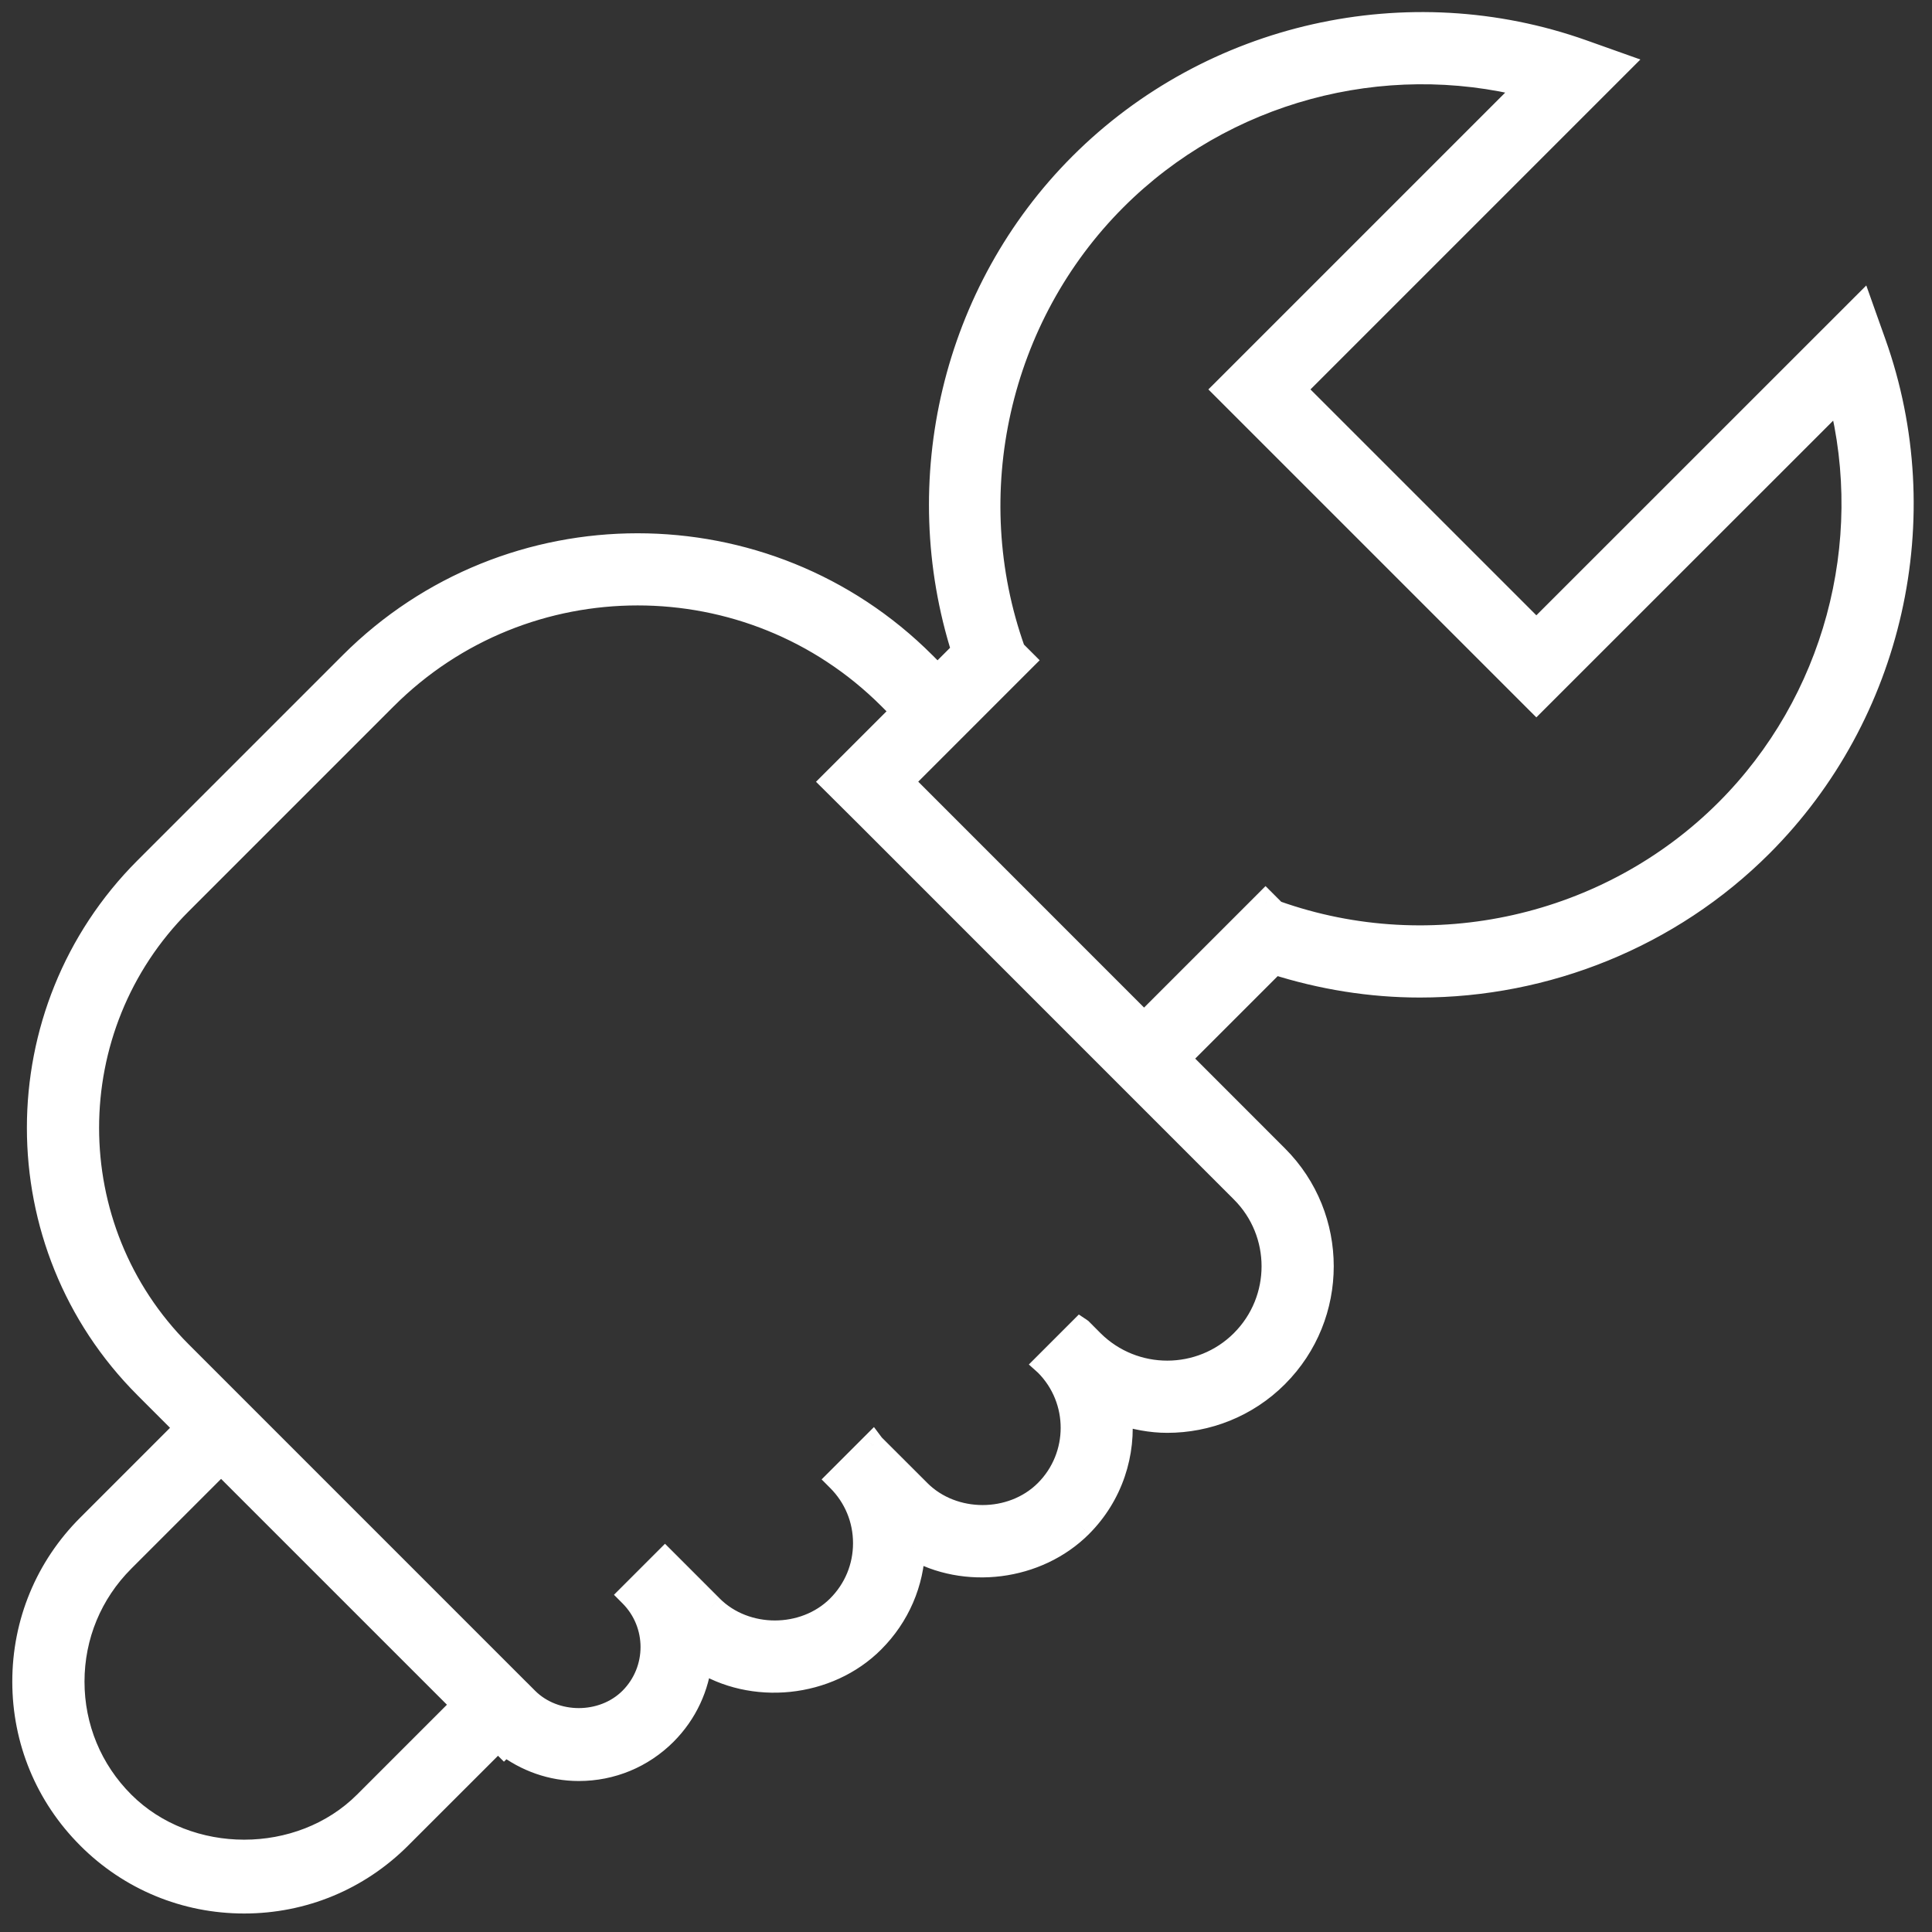
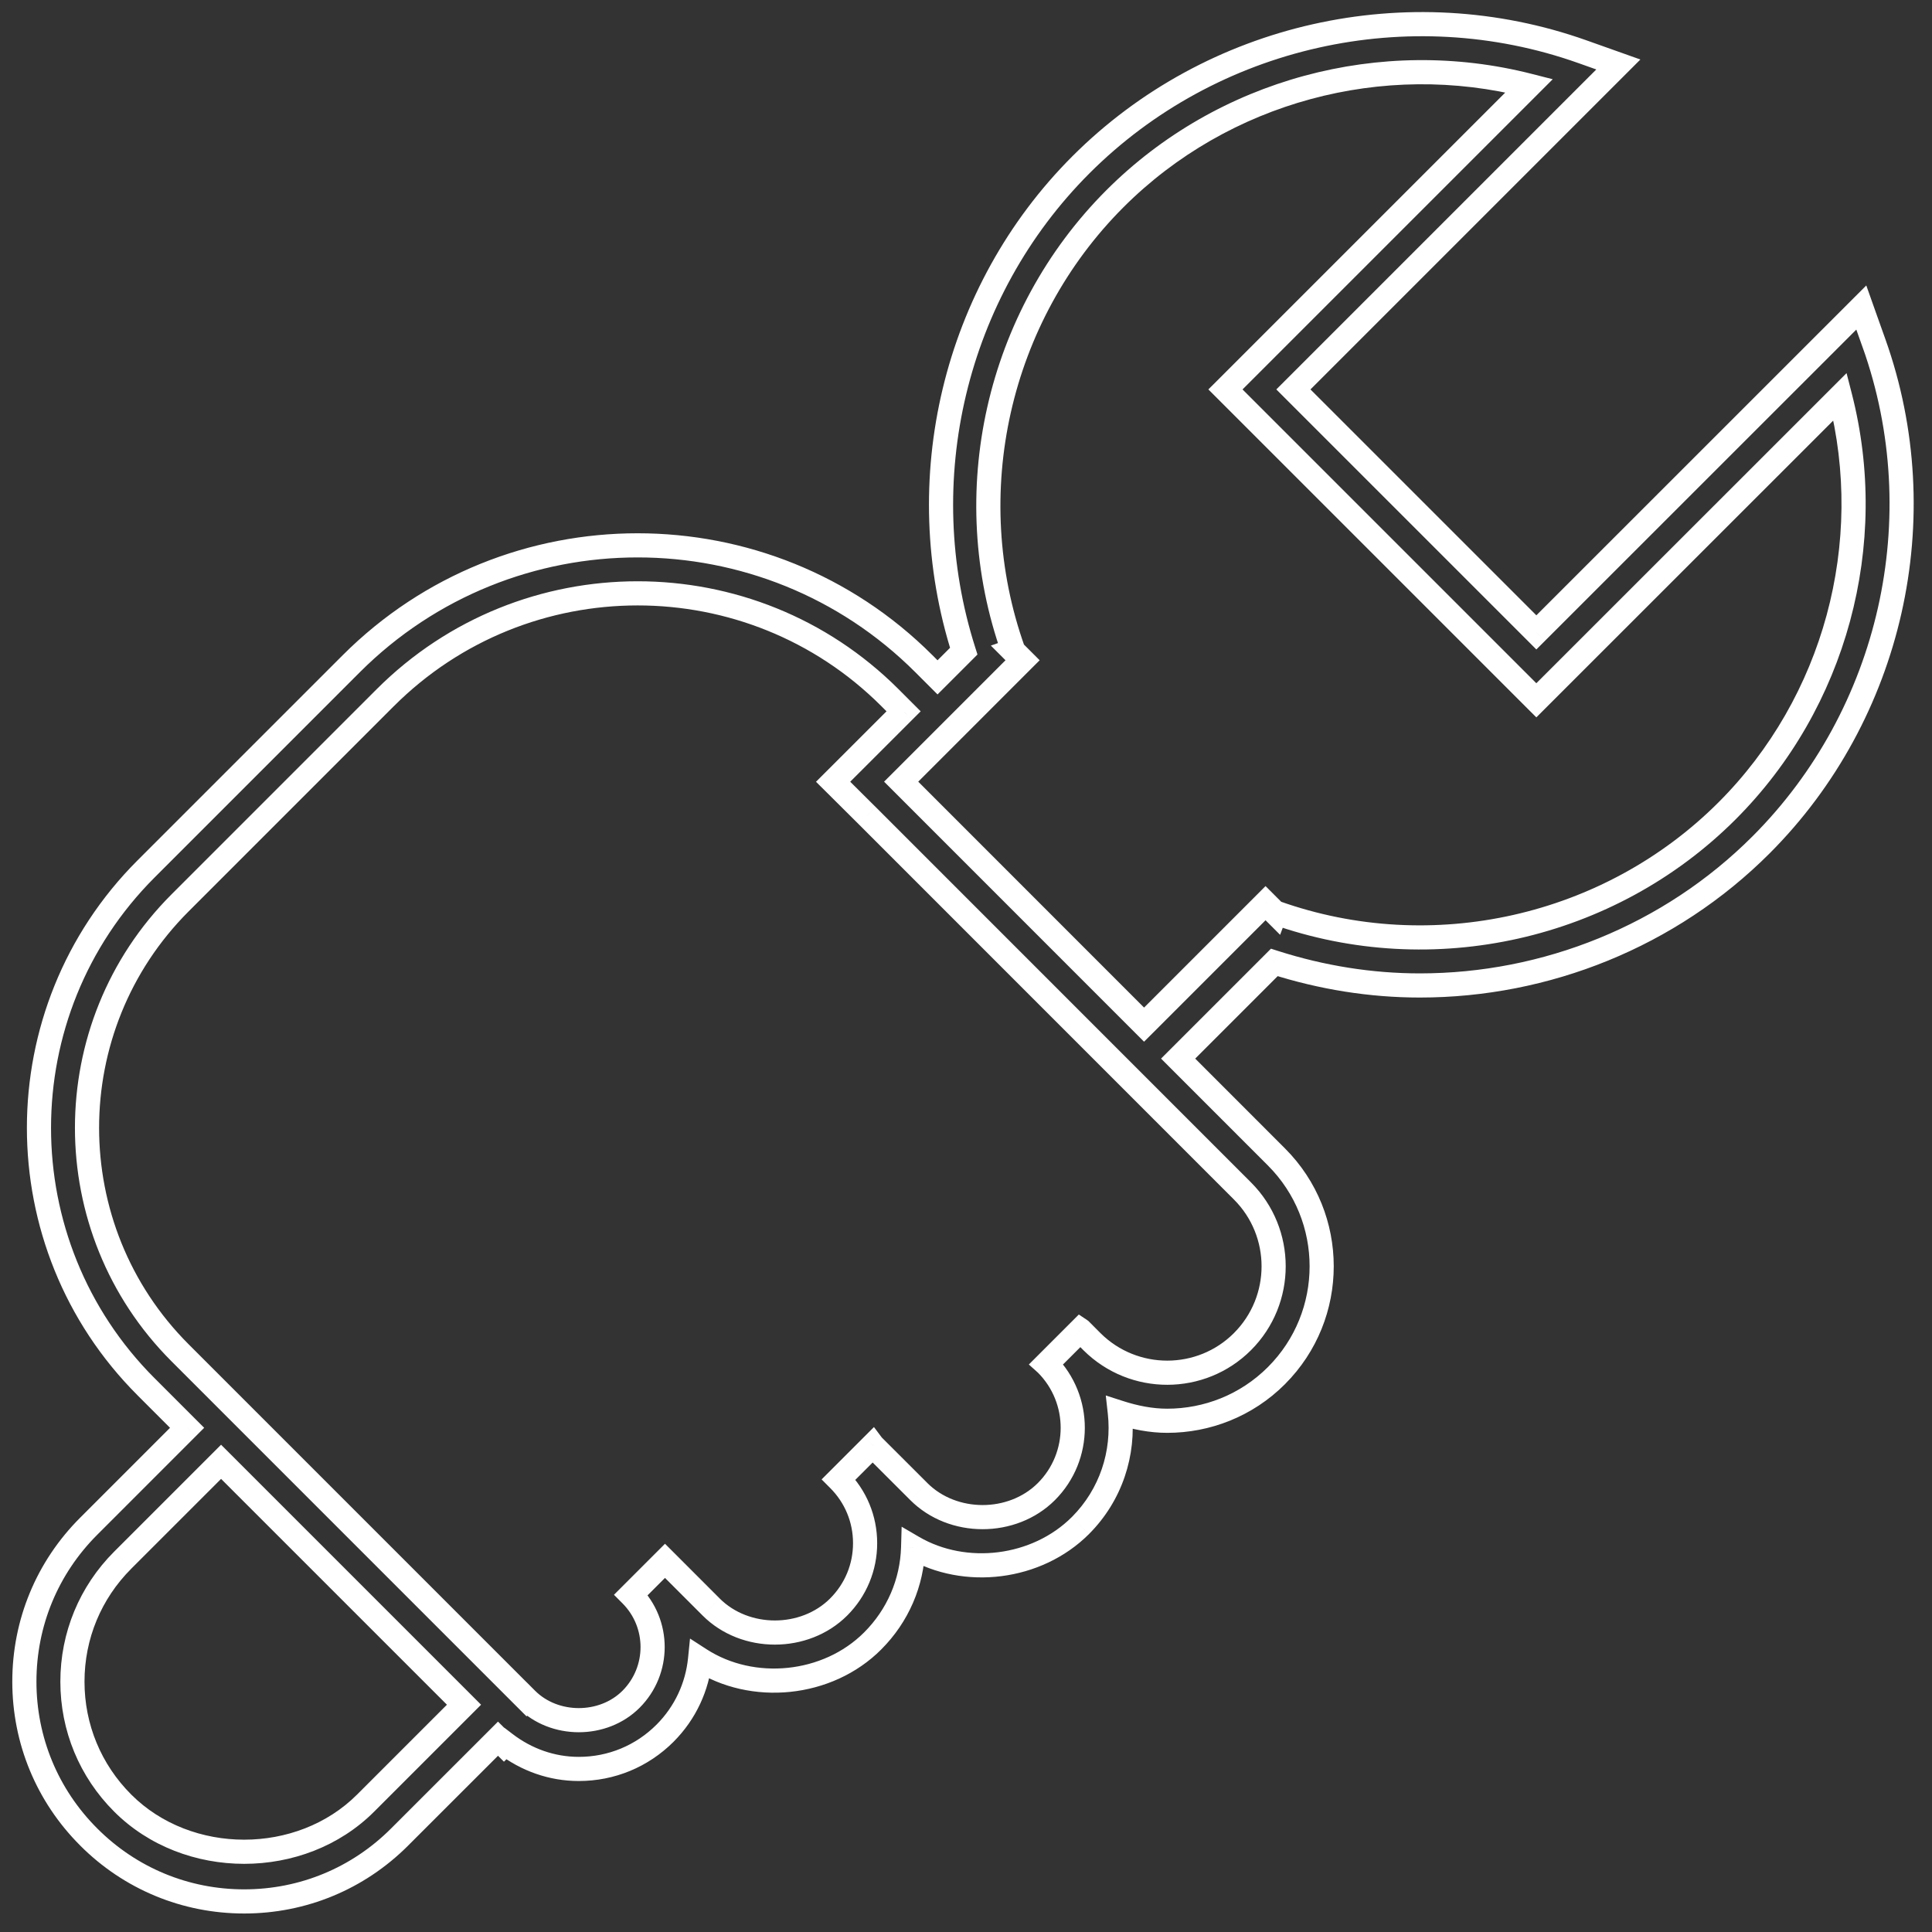
<svg xmlns="http://www.w3.org/2000/svg" width="80" height="80" viewBox="0 0 80 80" fill="none">
  <rect x="0" y="0" width="80" height="80" fill="#333333" stroke="none" />
-   <path fill-rule="evenodd" clip-rule="evenodd" d="M77.073 12.734L77.599 14.218L77.6 14.216C80.164 21.423 78.326 29.575 72.922 34.983C69.138 38.77 64.006 40.806 58.794 40.806C56.77 40.806 54.739 40.483 52.766 39.852L48.784 43.834L52.857 47.909C55.352 50.404 55.352 54.463 52.857 56.959C51.61 58.208 49.971 58.831 48.331 58.831C47.667 58.831 47.008 58.7 46.37 58.496C46.553 60.164 46.011 61.895 44.736 63.171C42.925 64.978 39.958 65.325 37.811 64.074C37.768 65.537 37.175 66.908 36.136 67.947C34.267 69.82 31.156 70.116 28.987 68.713C28.874 69.829 28.39 70.915 27.537 71.769C26.583 72.723 25.316 73.248 23.967 73.248C22.848 73.248 21.796 72.868 20.921 72.2L20.873 72.247L20.621 71.995L16.547 76.068C14.829 77.788 12.542 78.734 10.111 78.734C7.679 78.734 5.393 77.788 3.675 76.068C1.955 74.349 1.009 72.062 1.009 69.632C1.009 67.2 1.955 64.914 3.675 63.195L7.748 59.122L6.047 57.422C0.135 51.512 0.135 41.893 6.047 35.981L14.544 27.484C21.081 20.95 31.72 20.946 38.257 27.484L38.821 28.048L39.906 26.963C37.659 19.911 39.505 12.077 44.759 6.823C50.165 1.414 58.313 -0.423 65.529 2.143L67.012 2.67L53.557 16.125L63.617 26.186L77.073 12.734ZM5.082 74.662C7.767 77.349 12.454 77.349 15.14 74.662L19.213 70.589L9.154 60.53L5.082 64.603C3.737 65.946 2.999 67.732 2.999 69.633C2.999 71.533 3.737 73.318 5.082 74.662ZM51.448 49.316C53.169 51.035 53.169 53.833 51.448 55.553C49.736 57.265 46.947 57.272 45.223 55.563L44.745 55.083C44.743 55.082 44.742 55.08 44.74 55.079C44.739 55.078 44.738 55.076 44.736 55.075L43.329 56.482L43.336 56.488C44.784 57.946 44.782 60.309 43.329 61.763C41.916 63.174 39.456 63.172 38.047 61.763L36.142 59.861C36.14 59.858 36.137 59.855 36.135 59.852L34.728 61.259C35.434 61.965 35.822 62.902 35.822 63.9C35.822 64.898 35.433 65.836 34.728 66.542C33.318 67.951 30.857 67.954 29.447 66.542L27.544 64.638C27.542 64.635 27.539 64.633 27.536 64.631L26.13 66.038C27.321 67.231 27.321 69.171 26.13 70.364C24.973 71.519 22.954 71.514 21.804 70.364L21.803 70.364L7.455 56.015C2.319 50.879 2.319 42.524 7.455 37.388L15.952 28.89C21.714 23.13 31.09 23.128 36.851 28.89L37.416 29.454L34.498 32.371L35.909 33.774L51.448 49.316ZM52.818 37.789C59.301 40.096 66.644 38.446 71.514 33.577L71.513 33.577C75.998 29.091 77.754 22.507 76.195 16.424L63.617 28.998L50.744 16.125L63.321 3.548C57.234 1.987 50.65 3.742 46.164 8.231C41.296 13.102 39.644 20.445 41.956 26.936L41.944 26.941L42.343 27.34L37.315 32.367L47.373 42.428L52.403 37.398L52.811 37.806L52.818 37.789Z" fill="white" />
  <path d="M77.599 14.218L77.128 14.385L77.698 15.992L78.086 14.332L77.599 14.218ZM77.073 12.734L77.544 12.567L77.279 11.82L76.719 12.38L77.073 12.734ZM77.6 14.216L78.071 14.048L77.5 12.445L77.113 14.102L77.6 14.216ZM72.922 34.983L73.276 35.336L73.276 35.336L72.922 34.983ZM52.766 39.852L52.918 39.376L52.628 39.283L52.412 39.499L52.766 39.852ZM48.784 43.834L48.43 43.481L48.077 43.834L48.43 44.188L48.784 43.834ZM52.857 47.909L52.503 48.262L52.503 48.262L52.857 47.909ZM52.857 56.959L52.503 56.606L52.503 56.606L52.857 56.959ZM46.37 58.496L46.522 58.02L45.788 57.784L45.873 58.55L46.37 58.496ZM44.736 63.171L45.09 63.525L45.09 63.524L44.736 63.171ZM37.811 64.074L38.062 63.642L37.335 63.218L37.311 64.06L37.811 64.074ZM36.136 67.947L35.782 67.594L35.782 67.594L36.136 67.947ZM28.987 68.713L29.259 68.293L28.572 67.849L28.49 68.662L28.987 68.713ZM27.537 71.769L27.891 72.123L27.891 72.122L27.537 71.769ZM20.921 72.2L21.225 71.802L20.883 71.541L20.573 71.841L20.921 72.2ZM20.873 72.247L20.519 72.6L20.867 72.948L21.221 72.606L20.873 72.247ZM20.621 71.995L20.975 71.641L20.621 71.288L20.268 71.641L20.621 71.995ZM16.547 76.068L16.193 75.714L16.193 75.714L16.547 76.068ZM3.675 76.068L4.029 75.714L4.029 75.714L3.675 76.068ZM3.675 63.195L4.029 63.549L4.029 63.549L3.675 63.195ZM7.748 59.122L8.101 59.476L8.455 59.122L8.101 58.769L7.748 59.122ZM6.047 57.422L6.401 57.068L6.4 57.068L6.047 57.422ZM6.047 35.981L6.401 36.335L6.401 36.335L6.047 35.981ZM14.544 27.484L14.191 27.13L14.191 27.13L14.544 27.484ZM38.257 27.484L37.903 27.837L37.903 27.837L38.257 27.484ZM38.821 28.048L38.468 28.402L38.821 28.755L39.175 28.402L38.821 28.048ZM39.906 26.963L40.26 27.317L40.475 27.101L40.383 26.811L39.906 26.963ZM44.759 6.823L45.112 7.177L45.112 7.177L44.759 6.823ZM65.529 2.143L65.697 1.672L65.697 1.672L65.529 2.143ZM67.012 2.67L67.366 3.023L67.925 2.464L67.18 2.199L67.012 2.67ZM53.557 16.125L53.203 15.772L52.85 16.125L53.203 16.479L53.557 16.125ZM63.617 26.186L63.264 26.539L63.617 26.893L63.971 26.539L63.617 26.186ZM15.14 74.662L14.786 74.309L14.786 74.309L15.14 74.662ZM5.082 74.662L5.435 74.309L5.435 74.309L5.082 74.662ZM19.213 70.589L19.567 70.942L19.92 70.589L19.567 70.235L19.213 70.589ZM9.154 60.53L9.508 60.176L9.154 59.823L8.801 60.176L9.154 60.53ZM5.082 64.603L5.435 64.957L5.435 64.956L5.082 64.603ZM51.448 55.553L51.095 55.199L51.095 55.2L51.448 55.553ZM51.448 49.316L51.095 49.67L51.095 49.67L51.448 49.316ZM45.223 55.563L44.869 55.916L44.871 55.918L45.223 55.563ZM44.745 55.083L45.099 54.73L45.064 54.695L45.022 54.667L44.745 55.083ZM44.74 55.079L45.094 54.725L45.093 54.725L44.74 55.079ZM44.736 55.075L45.013 54.659L44.672 54.431L44.382 54.721L44.736 55.075ZM43.329 56.482L42.975 56.128L42.602 56.501L42.994 56.853L43.329 56.482ZM43.336 56.488L43.691 56.136L43.681 56.126L43.671 56.117L43.336 56.488ZM43.329 61.763L43.682 62.117L43.682 62.117L43.329 61.763ZM38.047 61.763L38.401 61.41L38.401 61.409L38.047 61.763ZM36.142 59.861L35.742 60.16L35.764 60.189L35.789 60.214L36.142 59.861ZM36.135 59.852L36.535 59.553L36.189 59.091L35.781 59.499L36.135 59.852ZM34.728 61.259L34.374 60.906L34.021 61.259L34.374 61.613L34.728 61.259ZM34.728 66.542L35.081 66.896L35.082 66.895L34.728 66.542ZM29.447 66.542L29.8 66.189L29.8 66.188L29.447 66.542ZM27.544 64.638L27.144 64.938L27.165 64.967L27.19 64.992L27.544 64.638ZM27.536 64.631L27.89 64.277L27.536 63.924L27.183 64.277L27.536 64.631ZM26.13 66.038L25.776 65.684L25.423 66.037L25.776 66.391L26.13 66.038ZM26.13 70.364L26.483 70.717L26.483 70.717L26.13 70.364ZM21.804 70.364L22.157 70.01L21.805 69.657L21.451 70.009L21.804 70.364ZM21.803 70.364L21.449 70.718L21.802 71.07L22.156 70.719L21.803 70.364ZM7.455 56.015L7.809 55.662L7.809 55.662L7.455 56.015ZM7.455 37.388L7.809 37.741L7.809 37.741L7.455 37.388ZM15.952 28.89L15.599 28.536L15.599 28.536L15.952 28.89ZM36.851 28.89L36.498 29.243L36.498 29.243L36.851 28.89ZM37.416 29.454L37.769 29.808L38.123 29.454L37.769 29.101L37.416 29.454ZM34.498 32.371L34.144 32.017L33.789 32.372L34.145 32.725L34.498 32.371ZM35.909 33.774L36.263 33.42L36.261 33.419L35.909 33.774ZM71.514 33.577L71.867 33.93L71.181 33.203L71.514 33.577ZM52.818 37.789L52.986 37.318L52.522 37.153L52.35 37.613L52.818 37.789ZM71.513 33.577L71.16 33.223L71.846 33.951L71.513 33.577ZM76.195 16.424L76.68 16.3L76.462 15.45L75.842 16.07L76.195 16.424ZM63.617 28.998L63.263 29.352L63.617 29.705L63.97 29.352L63.617 28.998ZM50.744 16.125L50.39 15.772L50.036 16.125L50.39 16.479L50.744 16.125ZM63.321 3.548L63.675 3.901L64.295 3.281L63.445 3.064L63.321 3.548ZM46.164 8.231L46.518 8.584L46.518 8.584L46.164 8.231ZM41.956 26.936L42.123 27.408L42.595 27.241L42.427 26.768L41.956 26.936ZM41.944 26.941L41.777 26.469L41.029 26.733L41.59 27.294L41.944 26.941ZM42.343 27.34L42.696 27.693L43.05 27.34L42.696 26.986L42.343 27.34ZM37.315 32.367L36.962 32.014L36.608 32.367L36.962 32.721L37.315 32.367ZM47.373 42.428L47.02 42.782L47.373 43.135L47.727 42.782L47.373 42.428ZM52.403 37.398L52.757 37.045L52.403 36.691L52.05 37.045L52.403 37.398ZM52.811 37.806L52.458 38.16L53.007 38.709L53.279 37.982L52.811 37.806ZM78.07 14.051L77.544 12.567L76.601 12.901L77.128 14.385L78.07 14.051ZM77.113 14.102L77.112 14.104L78.086 14.332L78.087 14.33L77.113 14.102ZM73.276 35.336C78.816 29.792 80.7 21.437 78.071 14.048L77.129 14.383C79.629 21.409 77.836 29.358 72.569 34.629L73.276 35.336ZM58.794 41.306C64.135 41.306 69.395 39.22 73.276 35.336L72.569 34.629C68.88 38.32 63.877 40.306 58.794 40.306V41.306ZM52.614 40.329C54.634 40.974 56.717 41.306 58.794 41.306V40.306C56.824 40.306 54.843 39.991 52.918 39.376L52.614 40.329ZM49.138 44.188L53.12 40.206L52.412 39.499L48.43 43.481L49.138 44.188ZM53.21 47.555L49.138 43.481L48.43 44.188L52.503 48.262L53.21 47.555ZM53.21 57.313C55.9 54.621 55.9 50.246 53.21 47.555L52.503 48.262C54.803 50.563 54.803 54.305 52.503 56.606L53.21 57.313ZM48.331 59.331C50.098 59.331 51.866 58.659 53.211 57.313L52.503 56.606C51.354 57.756 49.844 58.331 48.331 58.331V59.331ZM46.217 58.972C46.89 59.188 47.602 59.331 48.331 59.331V58.331C47.732 58.331 47.125 58.213 46.522 58.02L46.217 58.972ZM45.09 63.524C46.478 62.136 47.066 60.252 46.867 58.441L45.873 58.55C46.04 60.076 45.545 61.654 44.383 62.817L45.09 63.524ZM37.559 64.506C39.9 65.87 43.116 65.494 45.09 63.525L44.383 62.817C42.734 64.463 40.015 64.78 38.062 63.642L37.559 64.506ZM36.489 68.301C37.619 67.172 38.264 65.68 38.31 64.089L37.311 64.06C37.272 65.395 36.732 66.644 35.782 67.594L36.489 68.301ZM28.716 69.133C31.08 70.663 34.452 70.342 36.49 68.301L35.782 67.594C34.081 69.298 31.232 69.569 29.259 68.293L28.716 69.133ZM27.891 72.122C28.828 71.184 29.36 69.99 29.485 68.763L28.49 68.662C28.388 69.668 27.952 70.646 27.183 71.416L27.891 72.122ZM23.967 73.748C25.449 73.748 26.842 73.17 27.891 72.123L27.184 71.415C26.323 72.276 25.183 72.748 23.967 72.748V73.748ZM20.618 72.597C21.574 73.328 22.732 73.748 23.967 73.748V72.748C22.965 72.748 22.017 72.408 21.225 71.802L20.618 72.597ZM21.221 72.606L21.269 72.559L20.573 71.841L20.525 71.888L21.221 72.606ZM20.267 72.348L20.519 72.6L21.226 71.893L20.975 71.641L20.267 72.348ZM16.9 76.421L20.975 72.349L20.268 71.641L16.193 75.714L16.9 76.421ZM10.111 79.234C12.674 79.234 15.088 78.235 16.901 76.421L16.193 75.714C14.569 77.34 12.409 78.234 10.111 78.234V79.234ZM3.321 76.421C5.133 78.235 7.547 79.234 10.111 79.234V78.234C7.812 78.234 5.653 77.34 4.029 75.714L3.321 76.421ZM0.509 69.632C0.509 72.195 1.508 74.609 3.322 76.421L4.029 75.714C2.402 74.089 1.509 71.93 1.509 69.632H0.509ZM3.322 62.842C1.507 64.654 0.509 67.067 0.509 69.632H1.509C1.509 67.332 2.402 65.174 4.029 63.549L3.322 62.842ZM7.394 58.769L3.322 62.842L4.029 63.549L8.101 59.476L7.394 58.769ZM5.693 57.775L7.394 59.476L8.101 58.769L6.401 57.068L5.693 57.775ZM5.693 35.628C-0.413 41.735 -0.413 51.671 5.694 57.775L6.4 57.068C0.684 51.354 0.684 42.051 6.401 36.335L5.693 35.628ZM14.191 27.13L5.693 35.628L6.401 36.335L14.898 27.837L14.191 27.13ZM38.61 27.13C31.878 20.397 20.922 20.401 14.191 27.13L14.898 27.837C21.239 21.498 31.561 21.495 37.903 27.837L38.61 27.13ZM39.175 27.695L38.61 27.13L37.903 27.837L38.468 28.402L39.175 27.695ZM39.553 26.61L38.468 27.695L39.175 28.402L40.26 27.317L39.553 26.61ZM44.405 6.47C39.017 11.858 37.127 19.888 39.43 27.115L40.383 26.811C38.192 19.935 39.992 12.297 45.112 7.177L44.405 6.47ZM65.697 1.672C58.298 -0.959 49.948 0.924 44.405 6.47L45.112 7.177C50.382 1.905 58.327 0.113 65.362 2.614L65.697 1.672ZM67.18 2.199L65.697 1.672L65.362 2.614L66.845 3.141L67.18 2.199ZM53.91 16.479L67.366 3.023L66.659 2.316L53.203 15.772L53.91 16.479ZM63.971 25.832L53.91 15.772L53.203 16.479L63.264 26.539L63.971 25.832ZM76.719 12.38L63.264 25.832L63.971 26.539L77.426 13.088L76.719 12.38ZM14.786 74.309C12.296 76.8 7.925 76.8 5.435 74.309L4.728 75.016C7.609 77.898 12.613 77.898 15.493 75.016L14.786 74.309ZM18.86 70.235L14.786 74.309L15.493 75.016L19.567 70.942L18.86 70.235ZM8.801 60.884L18.86 70.942L19.567 70.235L9.508 60.176L8.801 60.884ZM5.435 64.956L9.508 60.884L8.801 60.176L4.728 64.249L5.435 64.956ZM3.499 69.633C3.499 67.865 4.185 66.206 5.435 64.957L4.728 64.249C3.29 65.687 2.499 67.6 2.499 69.633H3.499ZM5.435 74.309C4.184 73.058 3.499 71.401 3.499 69.633H2.499C2.499 71.666 3.289 73.578 4.728 75.016L5.435 74.309ZM51.802 55.907C53.717 53.992 53.717 50.877 51.802 48.962L51.095 49.67C52.62 51.193 52.62 53.675 51.095 55.199L51.802 55.907ZM44.871 55.918C46.791 57.821 49.895 57.814 51.802 55.907L51.095 55.2C49.578 56.717 47.104 56.723 45.575 55.208L44.871 55.918ZM44.391 55.436L44.869 55.916L45.577 55.21L45.099 54.73L44.391 55.436ZM44.387 55.433C44.392 55.438 44.422 55.469 44.468 55.499L45.022 54.667C45.041 54.679 45.057 54.692 45.072 54.705C45.085 54.717 45.096 54.727 45.094 54.725L44.387 55.433ZM44.458 55.491C44.44 55.479 44.423 55.466 44.408 55.453C44.395 55.441 44.385 55.431 44.387 55.433L45.093 54.725C45.088 54.72 45.058 54.689 45.013 54.659L44.458 55.491ZM43.682 56.835L45.089 55.428L44.382 54.721L42.975 56.128L43.682 56.835ZM43.671 56.117L43.663 56.11L42.994 56.853L43.002 56.86L43.671 56.117ZM43.682 62.117C45.33 60.468 45.333 57.789 43.691 56.136L42.981 56.841C44.235 58.103 44.233 60.151 42.975 61.41L43.682 62.117ZM37.694 62.117C39.297 63.721 42.074 63.723 43.682 62.117L42.975 61.41C41.758 62.626 39.614 62.623 38.401 61.41L37.694 62.117ZM35.789 60.214L37.694 62.117L38.401 61.409L36.496 59.507L35.789 60.214ZM35.735 60.152C35.749 60.171 35.762 60.186 35.771 60.195C35.775 60.2 35.779 60.203 35.781 60.206C35.783 60.208 35.785 60.21 35.785 60.21C35.785 60.21 35.784 60.209 35.783 60.208C35.781 60.206 35.778 60.203 35.775 60.199C35.767 60.191 35.756 60.178 35.742 60.16L36.542 59.56C36.528 59.541 36.515 59.527 36.506 59.518C36.502 59.513 36.499 59.509 36.496 59.507C36.494 59.505 36.492 59.503 36.492 59.503C36.492 59.502 36.493 59.504 36.494 59.505C36.496 59.507 36.499 59.51 36.503 59.514C36.51 59.522 36.522 59.535 36.535 59.553L35.735 60.152ZM35.082 61.613L36.488 60.206L35.781 59.499L34.374 60.906L35.082 61.613ZM36.322 63.9C36.322 62.769 35.881 61.705 35.082 60.906L34.374 61.613C34.987 62.225 35.322 63.034 35.322 63.9H36.322ZM35.082 66.895C35.88 66.096 36.322 65.031 36.322 63.9H35.322C35.322 64.766 34.986 65.576 34.374 66.188L35.082 66.895ZM29.093 66.895C30.699 68.504 33.476 68.499 35.081 66.896L34.375 66.188C33.159 67.403 31.015 67.405 29.8 66.189L29.093 66.895ZM27.19 64.992L29.093 66.895L29.8 66.188L27.898 64.285L27.19 64.992ZM27.183 64.985C27.193 64.994 27.201 65.001 27.202 65.003C27.203 65.004 27.203 65.004 27.204 65.004C27.204 65.004 27.204 65.004 27.204 65.004C27.203 65.004 27.202 65.002 27.2 65.001C27.194 64.995 27.169 64.972 27.144 64.938L27.944 64.338C27.916 64.301 27.889 64.276 27.88 64.268C27.877 64.265 27.871 64.259 27.874 64.262C27.875 64.263 27.881 64.269 27.89 64.277L27.183 64.985ZM26.483 66.391L27.89 64.984L27.183 64.277L25.776 65.684L26.483 66.391ZM26.483 70.717C27.87 69.33 27.87 67.073 26.484 65.684L25.776 66.391C26.773 67.39 26.772 69.013 25.776 70.01L26.483 70.717ZM21.45 70.717C22.796 72.063 25.131 72.068 26.483 70.717L25.776 70.01C24.815 70.97 23.113 70.966 22.157 70.01L21.45 70.717ZM22.156 70.719L22.156 70.718L21.451 70.009L21.45 70.01L22.156 70.719ZM7.102 56.369L21.449 70.718L22.157 70.011L7.809 55.662L7.102 56.369ZM7.102 37.034C1.77 42.366 1.77 51.037 7.102 56.369L7.809 55.662C2.868 50.721 2.868 42.682 7.809 37.741L7.102 37.034ZM15.599 28.536L7.102 37.034L7.809 37.741L16.306 29.243L15.599 28.536ZM37.205 28.536C31.248 22.579 21.556 22.582 15.599 28.536L16.306 29.244C21.873 23.679 30.932 23.677 36.498 29.243L37.205 28.536ZM37.769 29.101L37.205 28.536L36.498 29.243L37.062 29.808L37.769 29.101ZM34.851 32.724L37.769 29.808L37.062 29.101L34.144 32.017L34.851 32.724ZM36.261 33.419L34.85 32.016L34.145 32.725L35.556 34.128L36.261 33.419ZM51.802 48.962L36.263 33.42L35.555 34.127L51.095 49.67L51.802 48.962ZM71.16 33.223C66.427 37.956 59.287 39.561 52.986 37.318L52.65 38.26C59.315 40.632 66.861 38.936 71.867 33.93L71.16 33.223ZM71.846 33.951L71.846 33.95L71.181 33.203L71.181 33.203L71.846 33.951ZM75.711 16.548C77.226 22.462 75.518 28.863 71.16 33.223L71.867 33.93C76.478 29.318 78.282 22.553 76.68 16.3L75.711 16.548ZM63.97 29.352L76.549 16.777L75.842 16.07L63.263 28.645L63.97 29.352ZM50.39 16.479L63.263 29.352L63.97 28.645L51.097 15.772L50.39 16.479ZM62.968 3.194L50.39 15.772L51.097 16.479L63.675 3.901L62.968 3.194ZM46.518 8.584C50.877 4.222 57.279 2.515 63.197 4.032L63.445 3.064C57.189 1.459 50.422 3.262 45.811 7.877L46.518 8.584ZM42.427 26.768C40.179 20.459 41.786 13.319 46.518 8.584L45.811 7.877C40.805 12.885 39.108 20.431 41.485 27.104L42.427 26.768ZM42.11 27.412L42.123 27.408L41.79 26.465L41.777 26.469L42.11 27.412ZM42.696 26.986L42.297 26.587L41.59 27.294L41.989 27.693L42.696 26.986ZM37.669 32.721L42.696 27.693L41.989 26.986L36.962 32.014L37.669 32.721ZM47.727 42.075L37.669 32.014L36.962 32.721L47.02 42.782L47.727 42.075ZM52.05 37.045L47.02 42.075L47.727 42.782L52.757 37.752L52.05 37.045ZM53.165 37.453L52.757 37.045L52.05 37.752L52.458 38.16L53.165 37.453ZM52.35 37.613L52.343 37.631L53.279 37.982L53.286 37.964L52.35 37.613Z" fill="white" />
</svg>